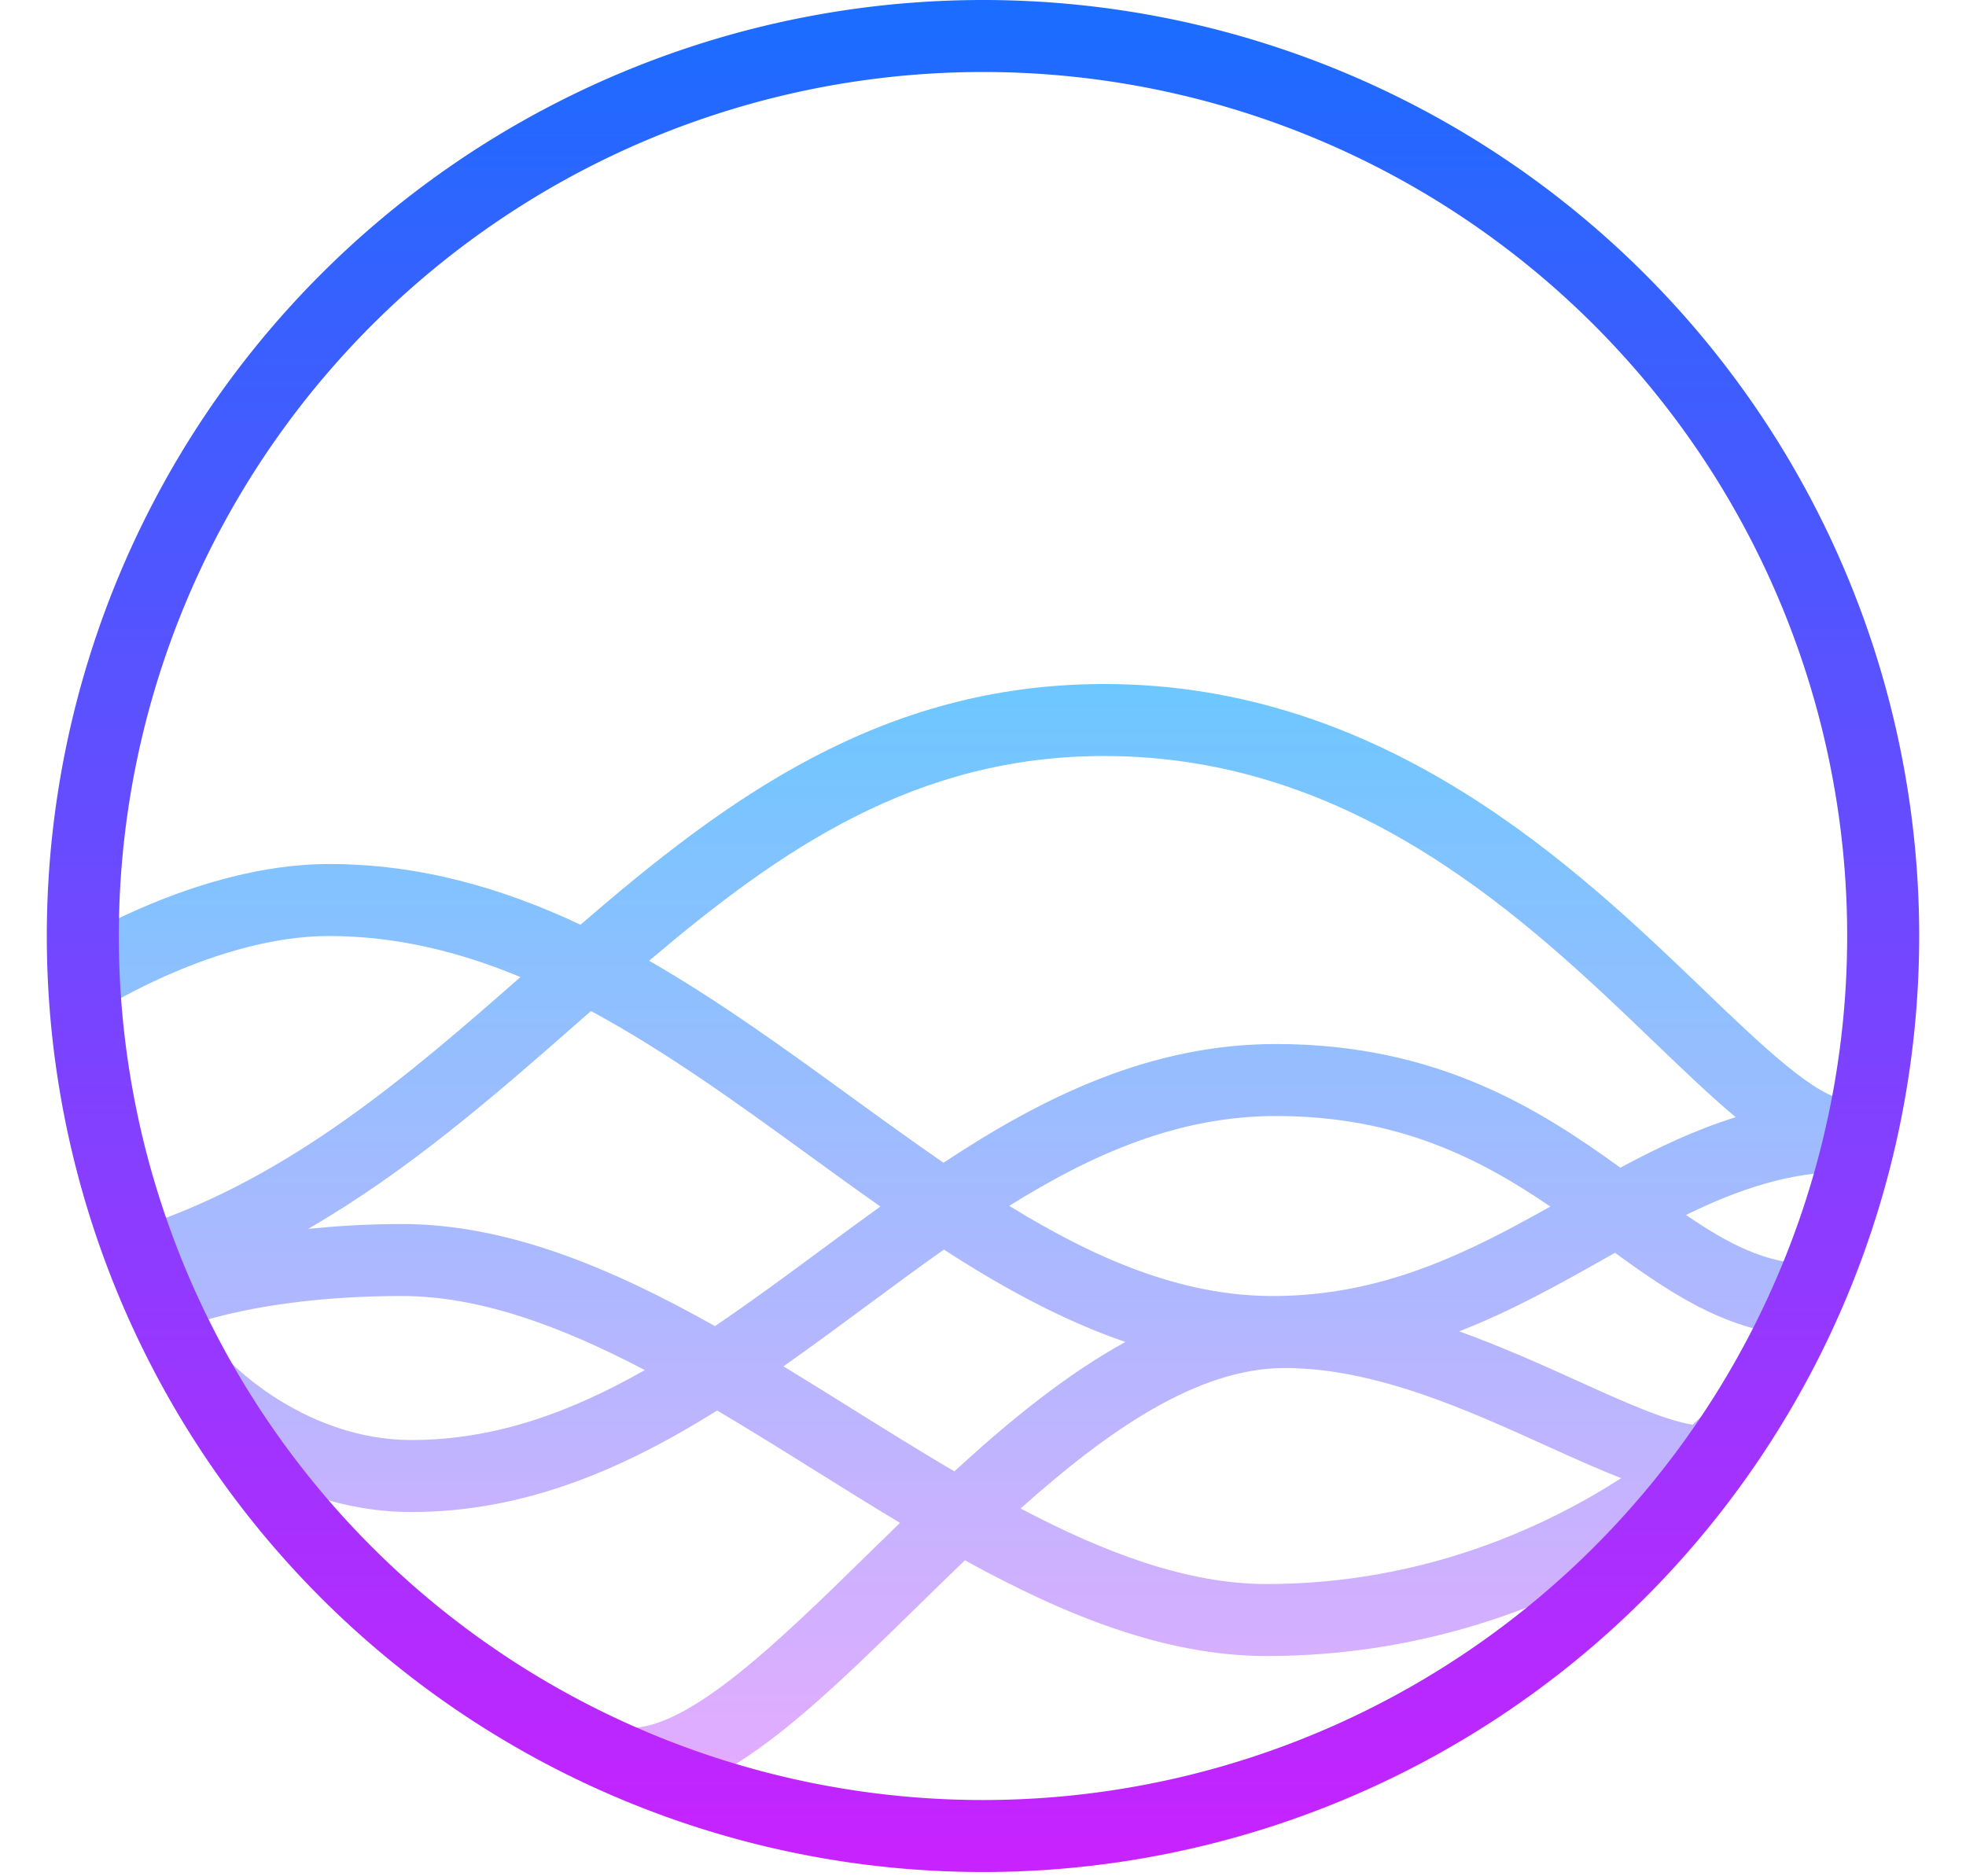
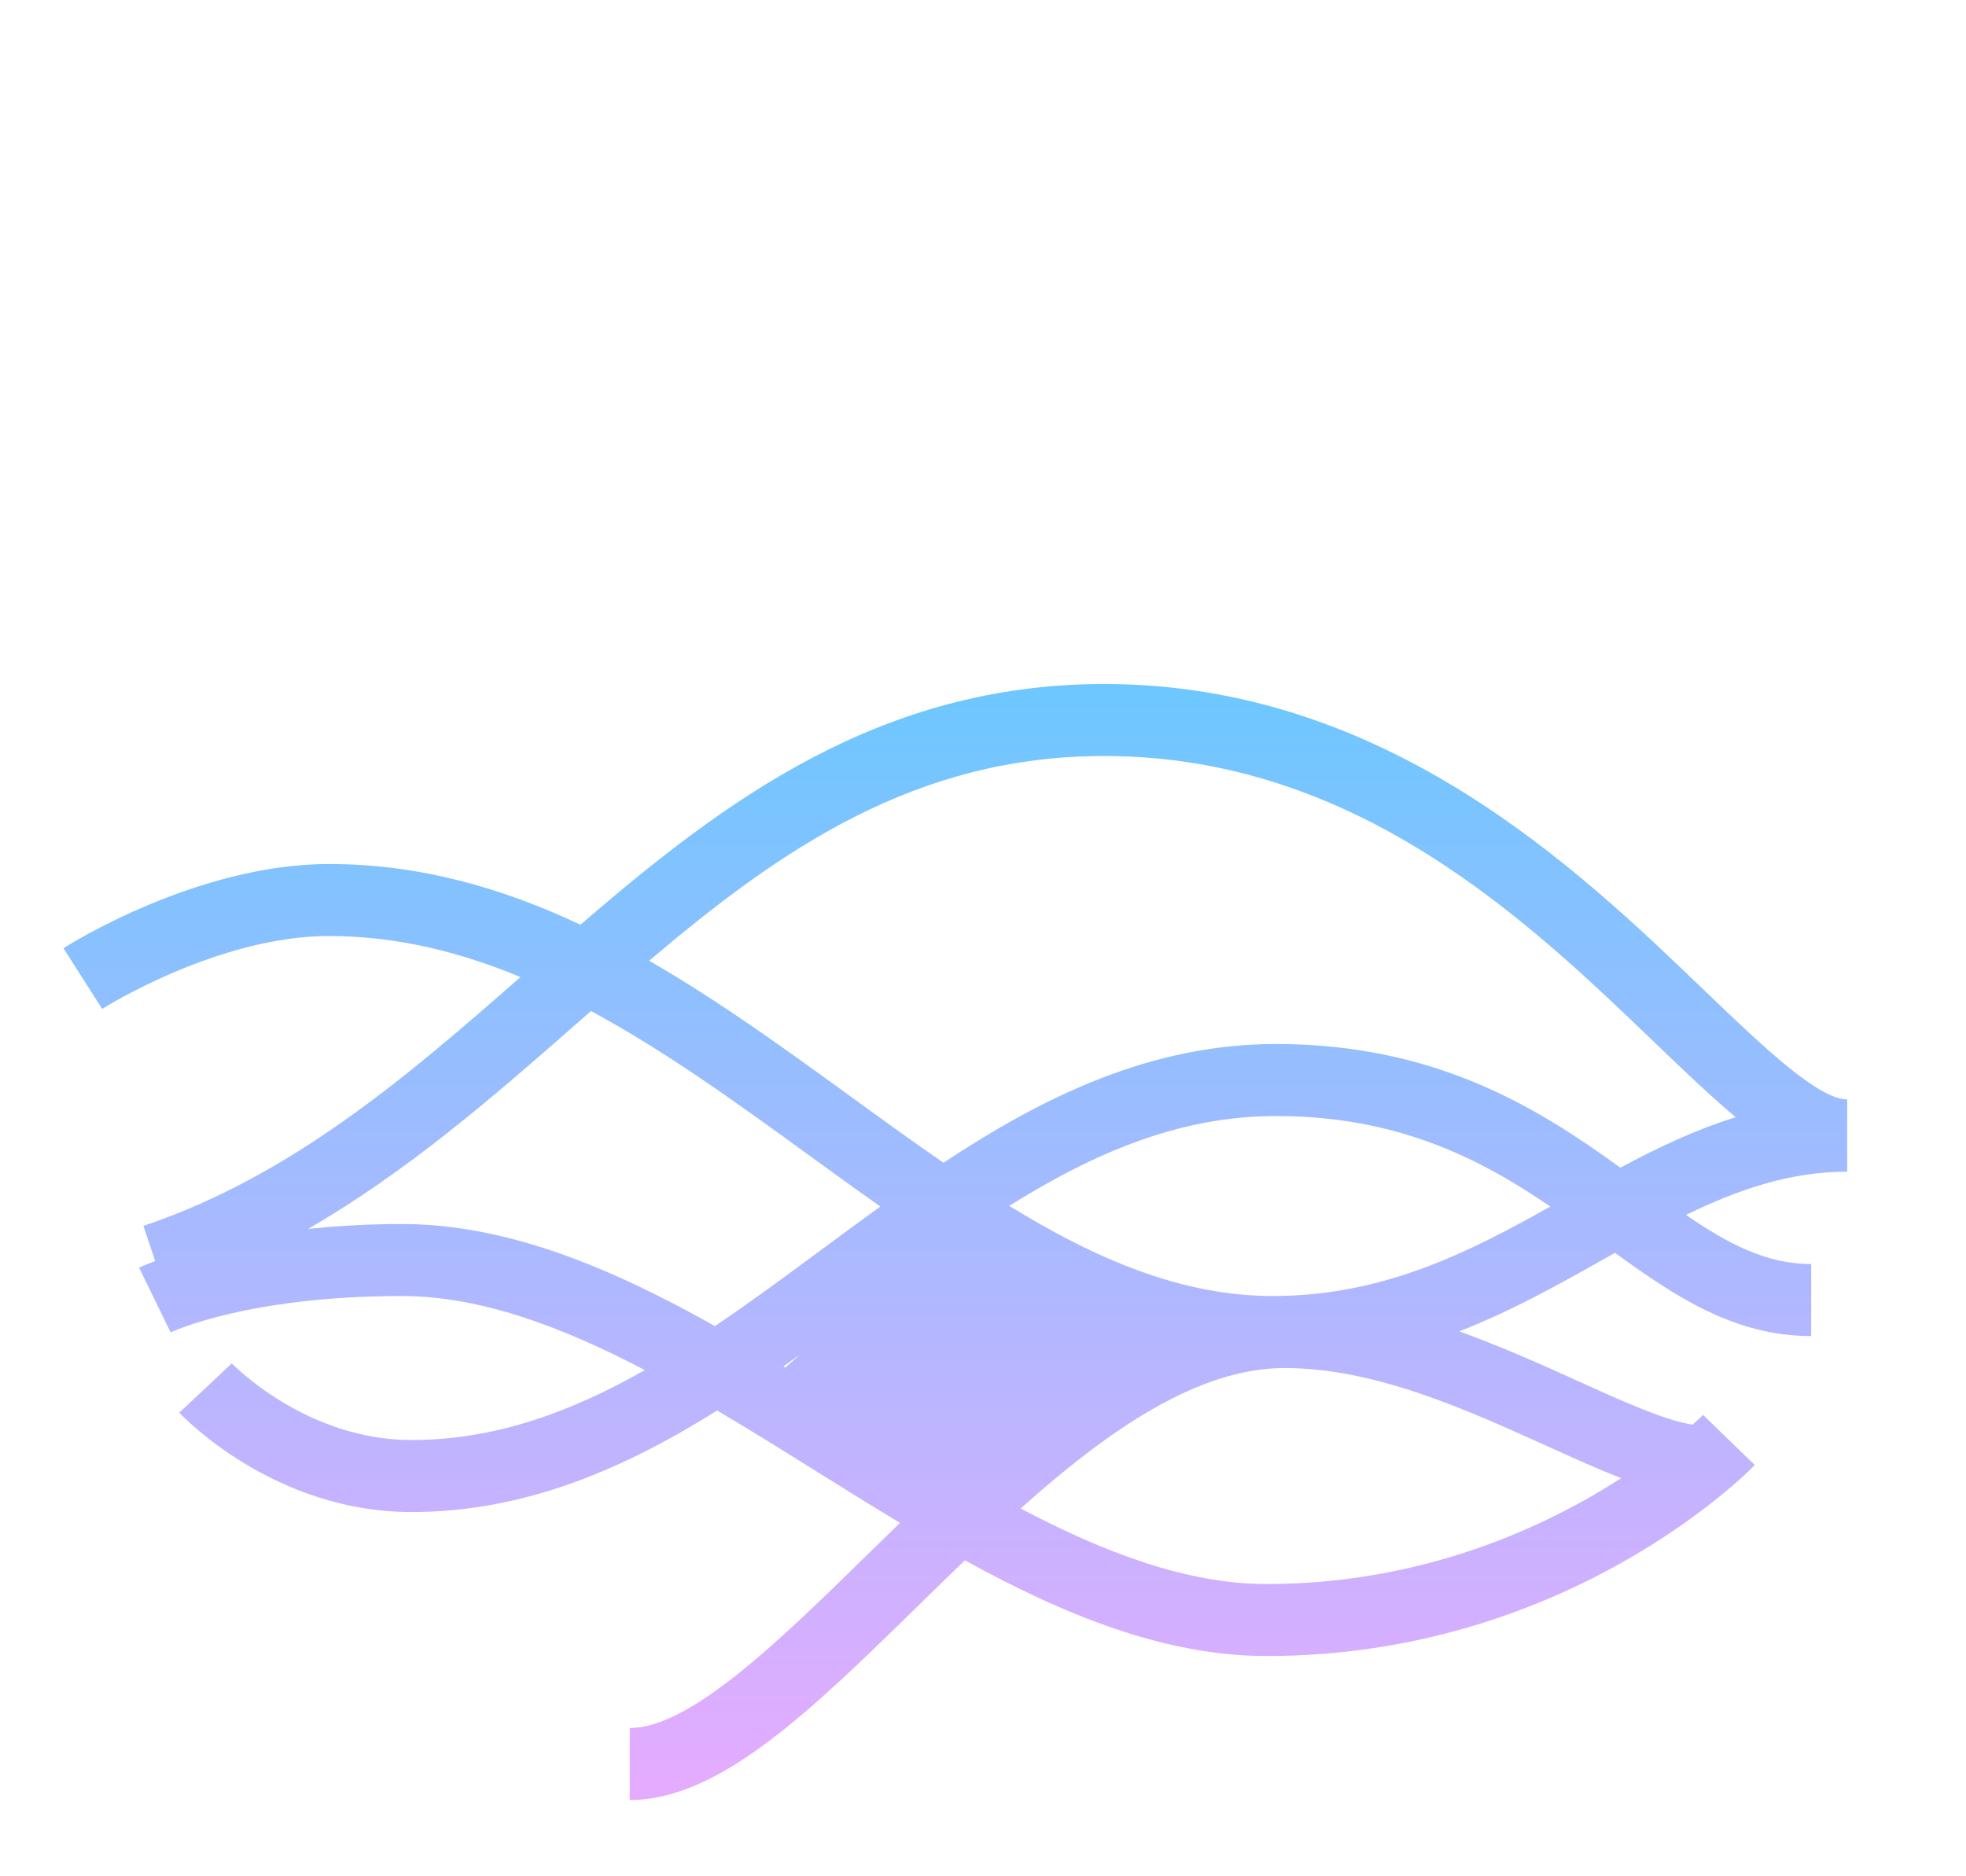
<svg xmlns="http://www.w3.org/2000/svg" xmlns:xlink="http://www.w3.org/1999/xlink" height="52.1" preserveAspectRatio="xMidYMid meet" version="1.0" viewBox="4.7 6.0 54.6 52.1" width="54.6" zoomAndPan="magnify">
  <linearGradient gradientUnits="userSpaceOnUse" id="a" spreadMethod="reflect" x1="31.231" x2="31.231" xlink:actuate="onLoad" xlink:show="other" xlink:type="simple" y1="25" y2="56">
    <stop offset="0" stop-color="#6dc7ff" />
    <stop offset="1" stop-color="#e6abff" />
  </linearGradient>
-   <path d="M52.027,33.505C48.502,30.118,43.175,25,35.366,25c-6.21,0-10.531,3.221-14.545,6.686 C18.656,30.667,16.357,30,13.837,30c-3.668,0-7.226,2.243-7.375,2.339l1.076,1.686C7.569,34.004,10.746,32,13.837,32 c1.863,0,3.625,0.437,5.318,1.14c-3.122,2.741-6.367,5.534-10.473,6.912l0.328,0.977c-0.264,0.099-0.424,0.172-0.447,0.183 l0.875,1.799C9.458,43,11.566,42,15.86,42c2.193,0,4.468,0.862,6.748,2.057C20.571,45.215,18.464,46,16.126,46 c-2.933,0-4.969-2.109-4.989-2.13l-0.728,0.686l-0.73,0.683C9.784,45.352,12.307,48,16.126,48c3.166,0,5.918-1.21,8.491-2.82 c0.911,0.538,1.819,1.105,2.72,1.668c0.781,0.488,1.567,0.978,2.358,1.453c-0.307,0.298-0.612,0.596-0.913,0.89 C26.368,51.556,23.872,54,22.189,54v2c2.498,0,5.044-2.493,7.992-5.379c0.431-0.422,0.871-0.852,1.316-1.28 C34.239,50.851,37.035,52,39.873,52c8.332,0,13.351-5.088,13.561-5.305l-1.436-1.392c-0.006,0.007-0.111,0.11-0.292,0.271 c-0.776-0.121-1.964-0.659-3.214-1.226c-0.995-0.451-2.099-0.945-3.265-1.367c1.48-0.578,2.804-1.323,4.045-2.024 c0.094-0.053,0.187-0.105,0.281-0.157c1.685,1.226,3.326,2.312,5.447,2.312v-2c-1.235,0-2.301-0.558-3.477-1.364 c1.423-0.695,2.868-1.202,4.477-1.202v-0.007v-1.993v-0.007C55.186,36.539,53.58,34.996,52.027,33.505z M15.86,40 c-0.972,0-1.823,0.057-2.602,0.135c2.767-1.602,5.151-3.675,7.469-5.713c0.129-0.113,0.257-0.226,0.386-0.338 c2.083,1.124,4.074,2.567,6.032,3.99c0.663,0.482,1.331,0.966,2.004,1.44c-0.542,0.391-1.079,0.787-1.614,1.183 c-1.001,0.741-1.988,1.469-2.979,2.139C21.713,41.238,18.81,40,15.86,40z M28.396,45.152c-0.643-0.401-1.289-0.804-1.938-1.199 c0.765-0.538,1.519-1.095,2.268-1.649c0.735-0.544,1.462-1.081,2.188-1.594c1.627,1.053,3.298,1.969,5.041,2.566 c-1.653,0.907-3.239,2.204-4.751,3.595C30.264,46.318,29.326,45.733,28.396,45.152z M32.729,39.496 C35.056,38.04,37.442,37,40.137,37c3.393,0,5.688,1.197,7.619,2.515C45.494,40.783,43.117,42,40.047,42 C37.505,42,35.114,40.963,32.729,39.496z M49.724,47.059C47.653,48.393,44.258,50,39.873,50c-2.219,0-4.521-0.882-6.828-2.098 C35.431,45.768,37.942,44,40.374,44c2.508,0,5.05,1.153,7.292,2.169C48.416,46.51,49.096,46.815,49.724,47.059z M49.701,38.435 C47.443,36.803,44.61,35,40.137,35c-3.473,0-6.449,1.455-9.234,3.298c-0.854-0.589-1.712-1.21-2.581-1.842 c-1.816-1.32-3.659-2.655-5.594-3.769C26.387,29.582,30.13,27,35.366,27c7.004,0,11.784,4.593,15.275,7.947 c0.831,0.798,1.573,1.509,2.264,2.086C51.778,37.382,50.724,37.887,49.701,38.435z" fill="url(#a)" />
+   <path d="M52.027,33.505C48.502,30.118,43.175,25,35.366,25c-6.21,0-10.531,3.221-14.545,6.686 C18.656,30.667,16.357,30,13.837,30c-3.668,0-7.226,2.243-7.375,2.339l1.076,1.686C7.569,34.004,10.746,32,13.837,32 c1.863,0,3.625,0.437,5.318,1.14c-3.122,2.741-6.367,5.534-10.473,6.912l0.328,0.977c-0.264,0.099-0.424,0.172-0.447,0.183 l0.875,1.799C9.458,43,11.566,42,15.86,42c2.193,0,4.468,0.862,6.748,2.057C20.571,45.215,18.464,46,16.126,46 c-2.933,0-4.969-2.109-4.989-2.13l-0.728,0.686l-0.73,0.683C9.784,45.352,12.307,48,16.126,48c3.166,0,5.918-1.21,8.491-2.82 c0.911,0.538,1.819,1.105,2.72,1.668c0.781,0.488,1.567,0.978,2.358,1.453c-0.307,0.298-0.612,0.596-0.913,0.89 C26.368,51.556,23.872,54,22.189,54v2c2.498,0,5.044-2.493,7.992-5.379c0.431-0.422,0.871-0.852,1.316-1.28 C34.239,50.851,37.035,52,39.873,52c8.332,0,13.351-5.088,13.561-5.305l-1.436-1.392c-0.006,0.007-0.111,0.11-0.292,0.271 c-0.776-0.121-1.964-0.659-3.214-1.226c-0.995-0.451-2.099-0.945-3.265-1.367c1.48-0.578,2.804-1.323,4.045-2.024 c0.094-0.053,0.187-0.105,0.281-0.157c1.685,1.226,3.326,2.312,5.447,2.312v-2c-1.235,0-2.301-0.558-3.477-1.364 c1.423-0.695,2.868-1.202,4.477-1.202v-0.007v-1.993v-0.007C55.186,36.539,53.58,34.996,52.027,33.505z M15.86,40 c-0.972,0-1.823,0.057-2.602,0.135c2.767-1.602,5.151-3.675,7.469-5.713c0.129-0.113,0.257-0.226,0.386-0.338 c2.083,1.124,4.074,2.567,6.032,3.99c0.663,0.482,1.331,0.966,2.004,1.44c-0.542,0.391-1.079,0.787-1.614,1.183 c-1.001,0.741-1.988,1.469-2.979,2.139C21.713,41.238,18.81,40,15.86,40z M28.396,45.152c-0.643-0.401-1.289-0.804-1.938-1.199 c0.765-0.538,1.519-1.095,2.268-1.649c0.735-0.544,1.462-1.081,2.188-1.594c-1.653,0.907-3.239,2.204-4.751,3.595C30.264,46.318,29.326,45.733,28.396,45.152z M32.729,39.496 C35.056,38.04,37.442,37,40.137,37c3.393,0,5.688,1.197,7.619,2.515C45.494,40.783,43.117,42,40.047,42 C37.505,42,35.114,40.963,32.729,39.496z M49.724,47.059C47.653,48.393,44.258,50,39.873,50c-2.219,0-4.521-0.882-6.828-2.098 C35.431,45.768,37.942,44,40.374,44c2.508,0,5.05,1.153,7.292,2.169C48.416,46.51,49.096,46.815,49.724,47.059z M49.701,38.435 C47.443,36.803,44.61,35,40.137,35c-3.473,0-6.449,1.455-9.234,3.298c-0.854-0.589-1.712-1.21-2.581-1.842 c-1.816-1.32-3.659-2.655-5.594-3.769C26.387,29.582,30.13,27,35.366,27c7.004,0,11.784,4.593,15.275,7.947 c0.831,0.798,1.573,1.509,2.264,2.086C51.778,37.382,50.724,37.887,49.701,38.435z" fill="url(#a)" />
  <linearGradient gradientUnits="userSpaceOnUse" id="b" spreadMethod="reflect" x1="32" x2="32" xlink:actuate="onLoad" xlink:show="other" xlink:type="simple" y1="6" y2="58">
    <stop offset="0" stop-color="#1a6dff" />
    <stop offset="1" stop-color="#c822ff" />
  </linearGradient>
-   <path d="M32 7A25 25 0 1 0 32 57A25 25 0 1 0 32 7Z" fill="none" stroke="url(#b)" stroke-miterlimit="10" stroke-width="2" />
</svg>